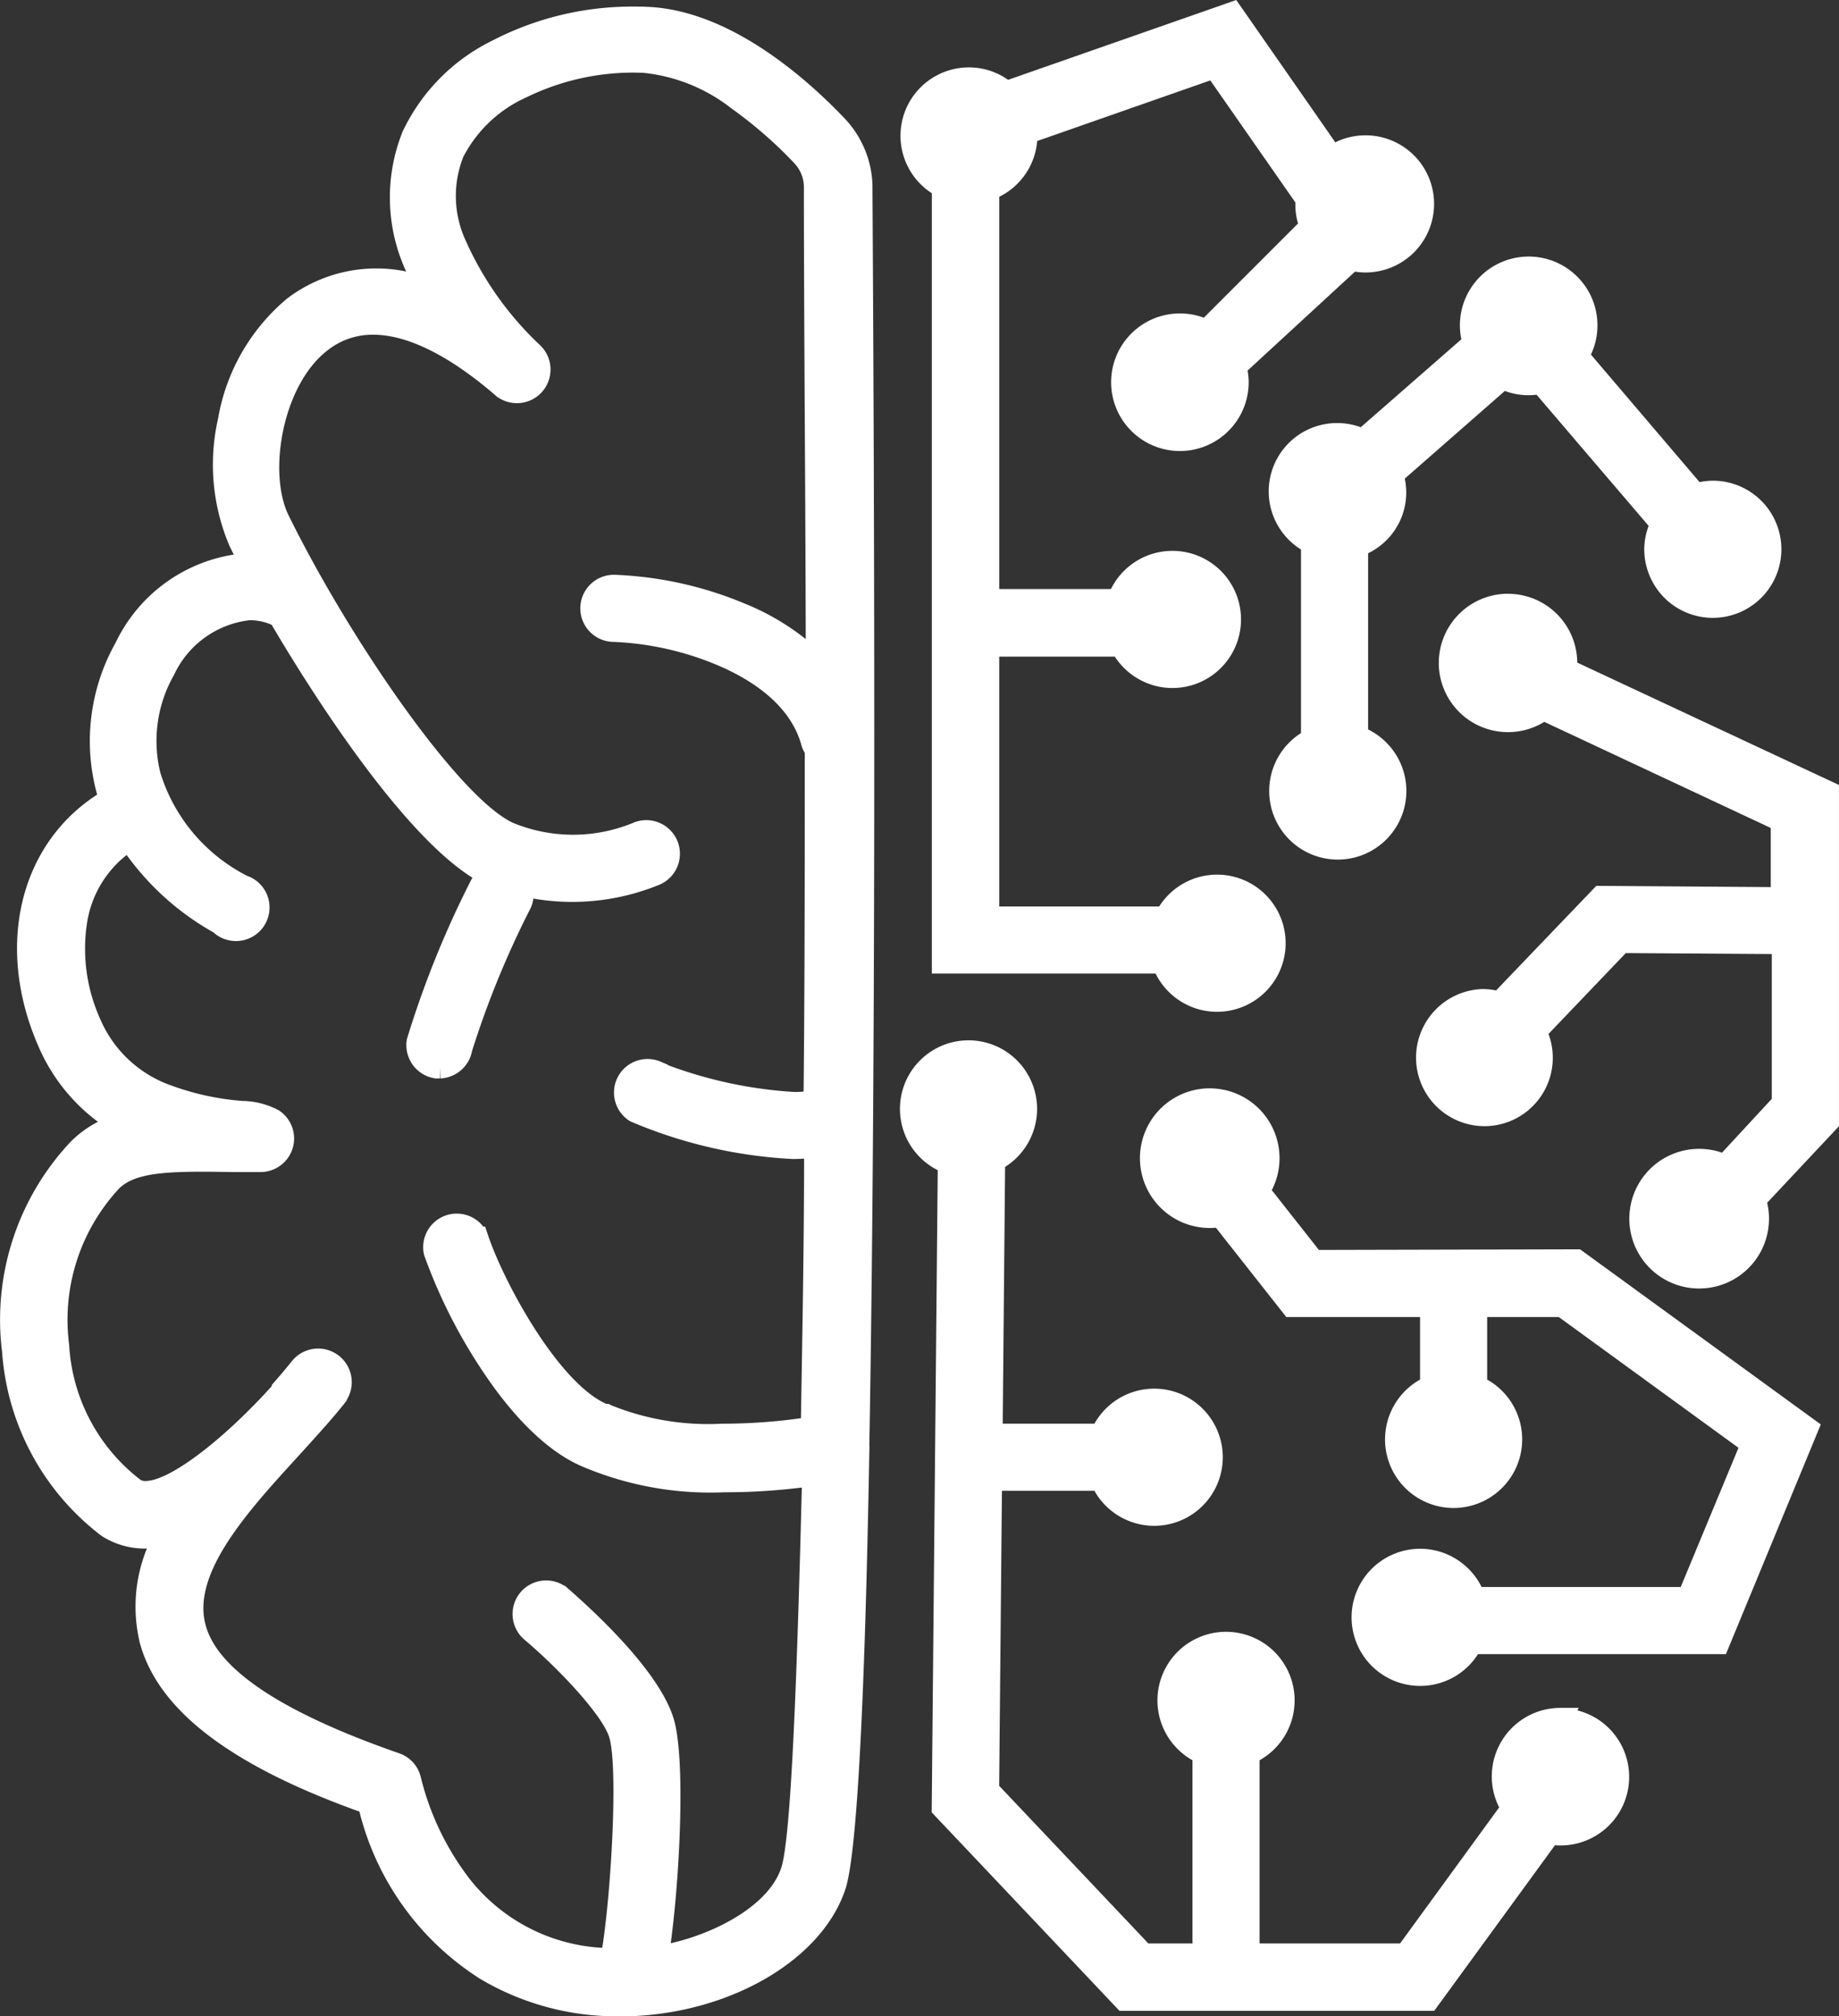
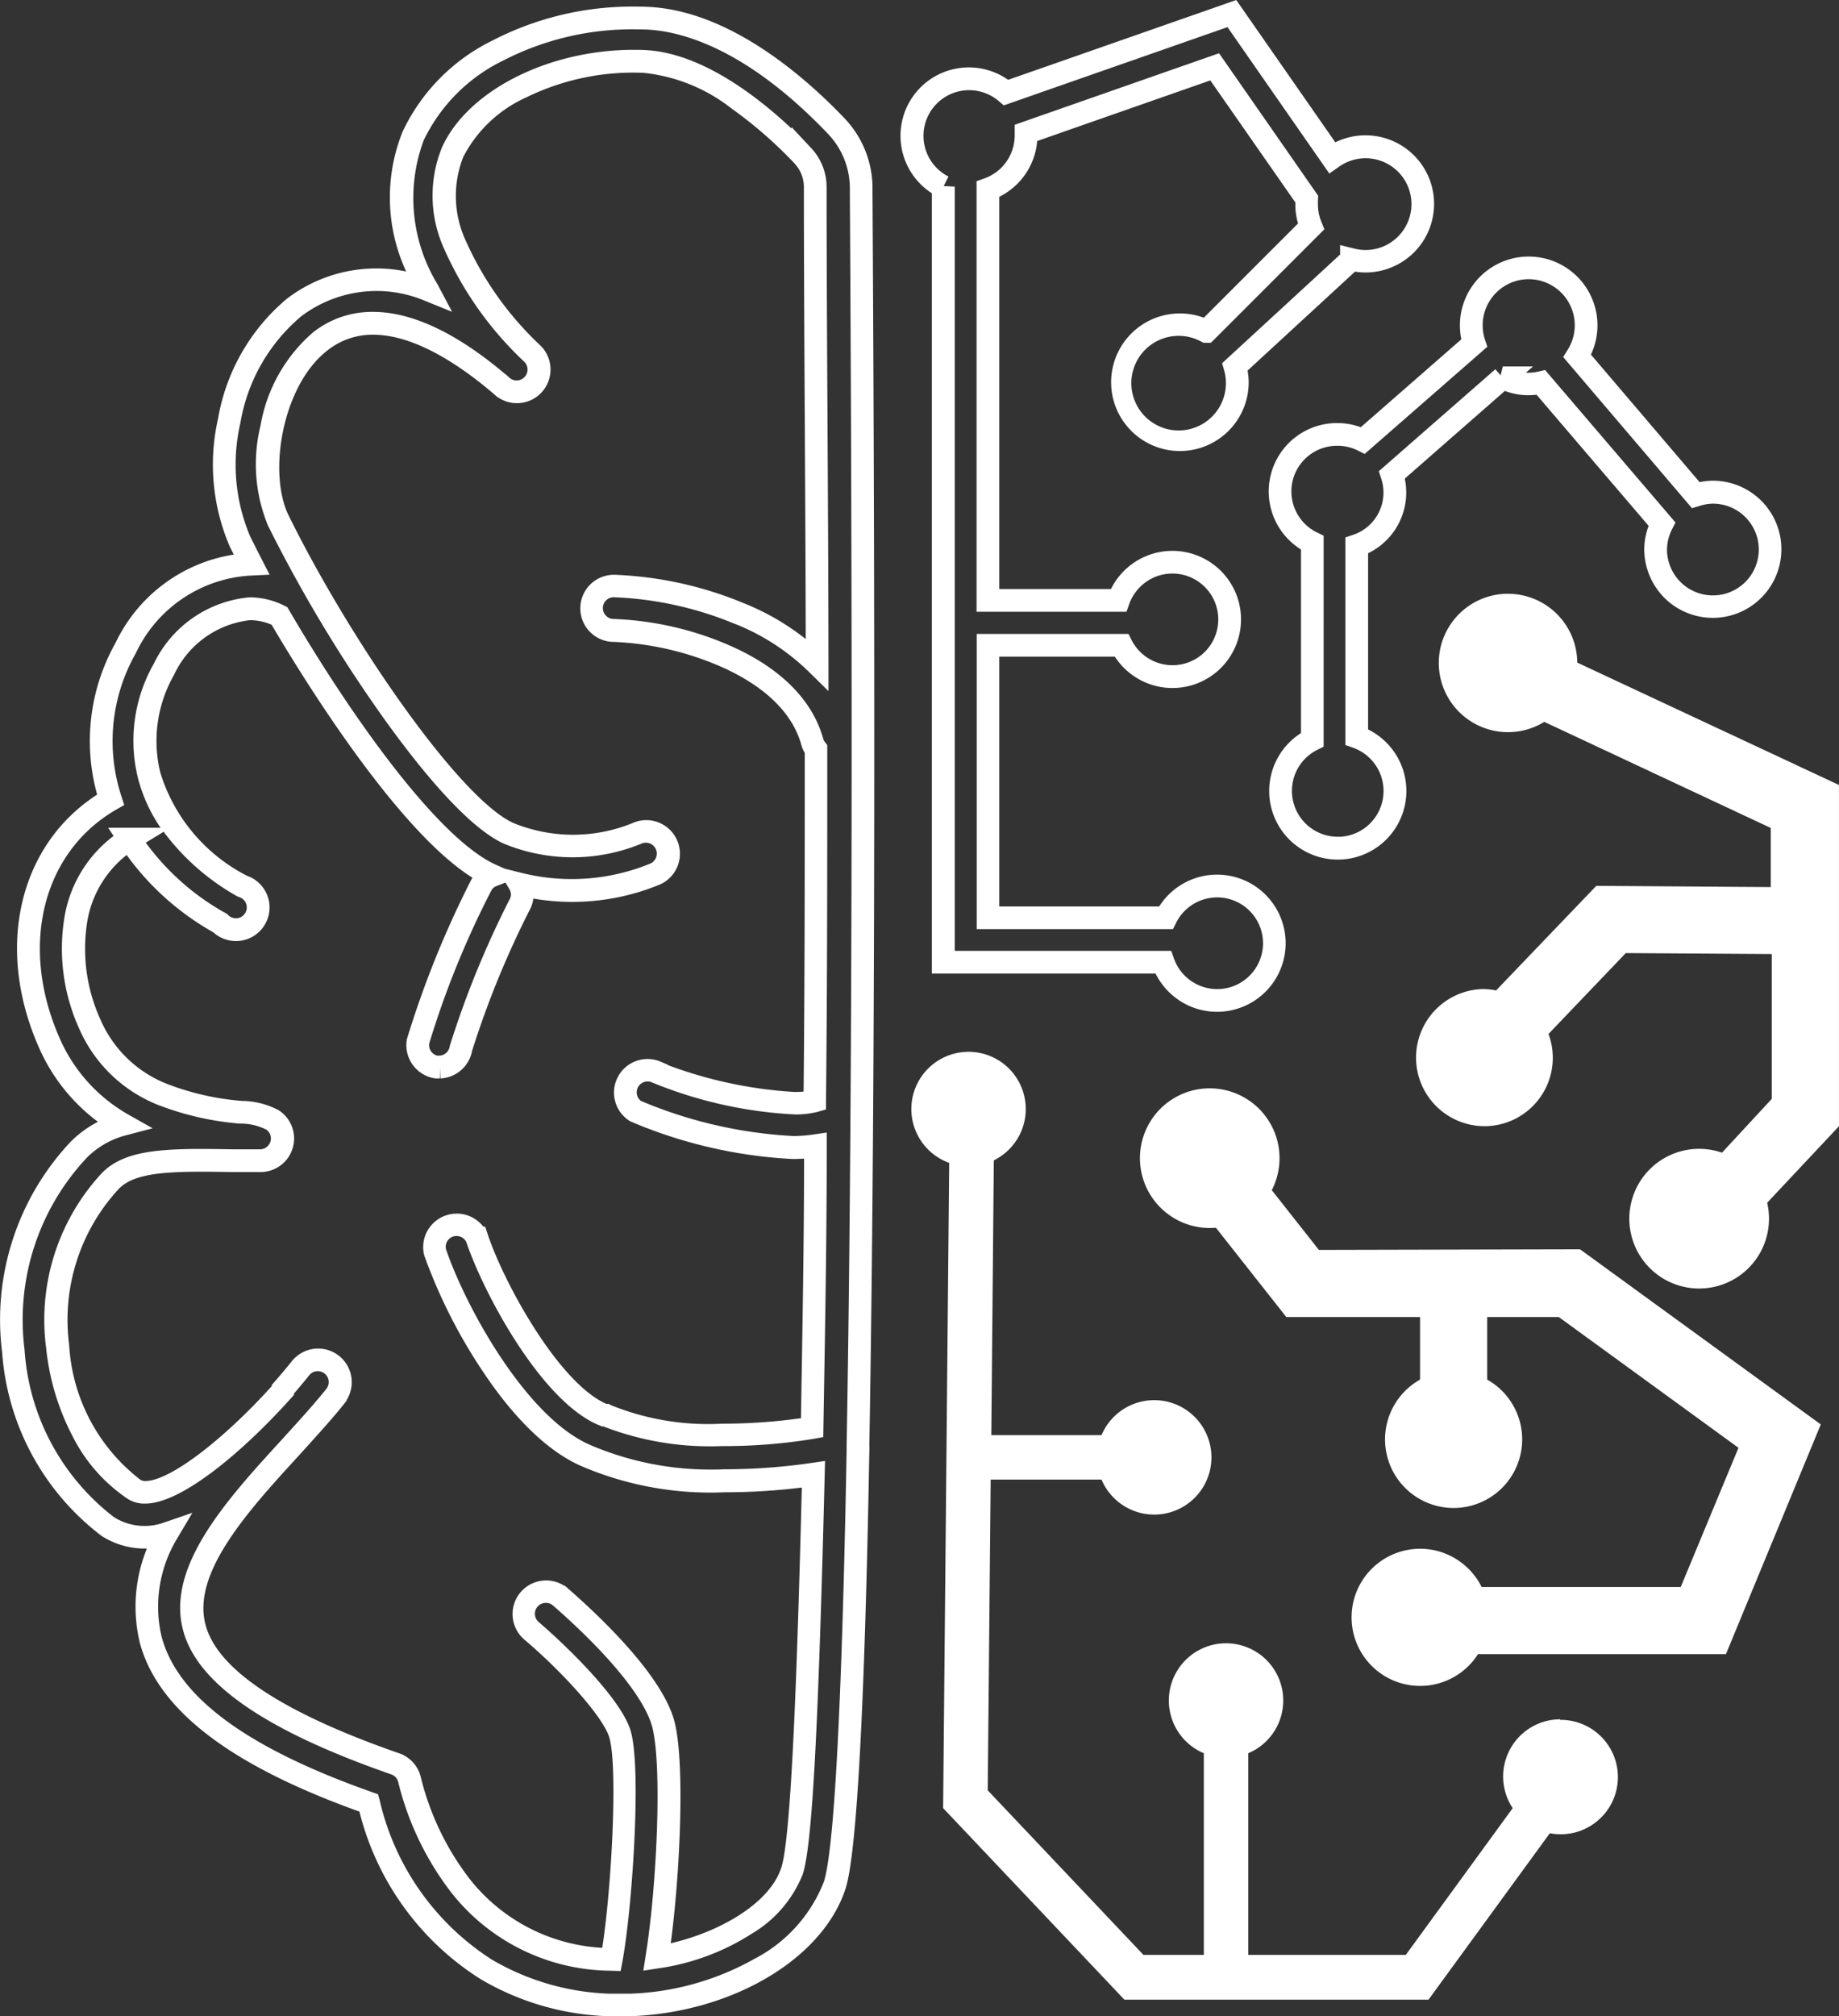
<svg xmlns="http://www.w3.org/2000/svg" width="77.542" height="85" viewBox="0 0 77.542 85">
  <rect x="0" y="0" width="77.542" height="85" fill="#333333" stroke="none" />
  <g id="noun-machine-learning-2010152" transform="translate(-94.032 0.59)">
-     <path id="Path_100663" data-name="Path 100663" d="M130.365,8.419a3.81,3.81,0,0,0-1.042-2.606c-1.573-1.652-4.728-4.454-8.05-4.56-4.418-.15-8.456,1.891-9.8,4.966-.654,1.493-.884,3.676.6,6.477a5.726,5.726,0,0,0-5.62.751c-2.916,2.271-3.623,7.175-2.279,9.878.15.3.309.618.477.946a6.184,6.184,0,0,0-5.3,3.534,7.952,7.952,0,0,0-.636,6.4c-3.278,1.891-4.418,6.061-2.6,10.214a7.276,7.276,0,0,0,3.11,3.473,4.084,4.084,0,0,0-1.847,1.06,10.5,10.5,0,0,0-2.765,8.5,10.189,10.189,0,0,0,3.985,7.4,2.9,2.9,0,0,0,2.491.291,6.048,6.048,0,0,0-.7,4.418c.7,2.73,3.711,5,9.207,6.936,2.068,7.431,7.758,8.438,10.144,8.518h.884c4.029-.15,7.723-2.262,8.624-5.054.5-1.582.813-8.889.981-18.326h0a.912.912,0,0,0,0-.2c.336-18.731.177-45.646.132-53.006Zm-2.916,70.935c-.512,1.582-2.784,3.2-5.69,3.64.451-2.792.742-8.173.248-9.887-.6-2.094-3.941-4.966-4.321-5.3h0a.937.937,0,1,0-1.21,1.432c1.264,1.069,3.393,3.2,3.729,4.365.424,1.484.053,7.281-.362,9.49-6.053-.212-7.952-5.381-8.518-7.59a.936.936,0,0,0-.61-.663c-5.081-1.767-7.952-3.676-8.474-5.787-.618-2.43,1.864-5.143,4.056-7.537.689-.76,1.343-1.467,1.9-2.165h0a.94.94,0,1,0-1.467-1.175c-.238.3-.486.592-.742.884v.053c-2.368,2.651-5.24,4.851-6.273,4.162a8.182,8.182,0,0,1-3.225-6.018,8.634,8.634,0,0,1,2.236-7c.884-.884,2.553-.884,5.151-.84h1.149a.936.936,0,0,0,.53-1.714,2.871,2.871,0,0,0-1.325-.327c-1.767-.2-5.01-.583-6.388-3.729-1.2-2.739-.946-6.185,1.679-7.785h0a10.861,10.861,0,0,0,3.817,3.534.937.937,0,1,0,.937-1.555c-4.666-2.748-4.692-6.645-3.3-9.145,1.016-1.829,3.013-3.172,4.869-2.244,2.651,4.533,6.371,9.79,8.96,10.939a.884.884,0,0,0-.477.442,42.786,42.786,0,0,0-2.651,6.556.936.936,0,0,0,.769,1.078h.159a.936.936,0,0,0,.884-.786,39.345,39.345,0,0,1,2.466-6.044.885.885,0,0,0,0-.884,9.2,9.2,0,0,0,5.743-.424.939.939,0,0,0-.786-1.706,7.132,7.132,0,0,1-5.39,0c-2.421-1.078-7.068-7.811-9.72-13.183-.981-1.97-.345-5.938,1.767-7.563,2.368-1.838,5.469,0,7.652,1.882h0a.938.938,0,1,0,1.272-1.378c-3.2-3.216-4.356-6.185-3.349-8.474s4.418-3.959,8.014-3.835c2.774.088,5.646,2.819,6.751,3.985h0a1.935,1.935,0,0,1,.521,1.326c0,5.92.071,12.892.08,20.1a9.943,9.943,0,0,0-3.269-2.13,15.305,15.305,0,0,0-5.3-1.166.937.937,0,0,0,0,1.873c1.891,0,7.378,1.113,8.368,4.7h0a.888.888,0,0,0,.159.309c0,4.975,0,9.993-.053,14.827-1.52.424-5.779-.716-6.68-1.219h0a.937.937,0,0,0-.884,1.644,19.551,19.551,0,0,0,6.653,1.538,6.608,6.608,0,0,0,.937-.071c0,4.2-.08,8.217-.141,11.884-1.829.336-6.477.636-8.695-.53h-.08c-2.218-.884-4.639-5.3-5.363-7.475h0a.937.937,0,0,0-1.767.592c.716,2.156,3.322,7.3,6.388,8.6h0a13.412,13.412,0,0,0,5.814,1.052,25.756,25.756,0,0,0,3.756-.274c-.221,8.889-.468,15.382-.9,16.718Z" transform="translate(-0.021 -1.078)" fill="#fff" />
    <path id="Path_100663_-_Outline" data-name="Path 100663 - Outline" d="M120.793.745c.157,0,.317,0,.475.008,3.5.112,6.752,3,8.38,4.708a4.273,4.273,0,0,1,1.172,2.806l0,0v.125c.17,28.162.022,44.358-.132,52.99a1.4,1.4,0,0,1,0,.259c-.192,10.745-.529,16.947-1,18.435-.956,2.962-4.767,5.227-9.062,5.387h-.917a11.3,11.3,0,0,1-5.422-1.57,11.7,11.7,0,0,1-5.1-7.057c-5.511-1.976-8.548-4.328-9.278-7.186l0-.013a6.5,6.5,0,0,1,.316-3.889h-.094a3.37,3.37,0,0,1-1.8-.523l-.009-.006a10.667,10.667,0,0,1-4.2-7.74A10.942,10.942,0,0,1,97.01,48.6l.01-.011a4.568,4.568,0,0,1,1.142-.831,7.8,7.8,0,0,1-2.507-3.175c-1.835-4.188-.814-8.494,2.473-10.618a8.451,8.451,0,0,1,.777-6.4,6.662,6.662,0,0,1,4.985-3.719l-.112-.223-.051-.1a8.747,8.747,0,0,1-.5-5.411,8.454,8.454,0,0,1,2.912-5.06l0,0a6.211,6.211,0,0,1,5.019-1.14,7.435,7.435,0,0,1-.148-5.9A8.147,8.147,0,0,1,114.8,2.174,12.824,12.824,0,0,1,120.793.745Zm9.073,7.78h0V8.4a3.319,3.319,0,0,0-.911-2.279c-3.558-3.736-6.362-4.367-7.717-4.41-.147-.005-.3-.008-.443-.008h0a11.864,11.864,0,0,0-5.548,1.318,7.207,7.207,0,0,0-3.353,3.369,6.993,6.993,0,0,0,.585,6.061l.615,1.161-1.218-.494a5.223,5.223,0,0,0-1.971-.384,5.277,5.277,0,0,0-3.177,1.071,7.5,7.5,0,0,0-2.56,4.493,7.771,7.771,0,0,0,.417,4.794l.051.1c.136.271.276.55.424.839l.34.662-.743.035a5.705,5.705,0,0,0-4.891,3.261l-.016.031a7.489,7.489,0,0,0-.6,6.012l.121.37-.337.194c-3.106,1.791-4.093,5.742-2.4,9.607a6.838,6.838,0,0,0,2.907,3.248l1.026.58-1.14.3a3.61,3.61,0,0,0-1.625.931,9.987,9.987,0,0,0-2.634,8.107v.01a9.7,9.7,0,0,0,3.769,7.044,2.418,2.418,0,0,0,2.075.24l1.233-.424-.665,1.121a5.547,5.547,0,0,0-.644,4.062c.659,2.562,3.57,4.72,8.9,6.6l.235.083.067.24a10.869,10.869,0,0,0,4.738,6.734,10.5,10.5,0,0,0,4.953,1.434h.866a11.482,11.482,0,0,0,5.253-1.472,6.2,6.2,0,0,0,2.924-3.251c.555-1.743.827-10.853.958-18.188l0-.149,0-.023V61.4C129.887,52.788,130.035,36.632,129.866,8.525Zm-9.106-5.958c.13,0,.263,0,.393.007,2.4.076,4.816,1.959,6.255,3.312V5.824l.828.886a2.4,2.4,0,0,1,.65,1.654c0,2.995.018,6.247.037,9.69.019,3.367.038,6.849.042,10.411V29.6l-.815-.8a9.415,9.415,0,0,0-3.112-2.027l-.007,0a14.776,14.776,0,0,0-5.125-1.129.458.458,0,0,0,.008.916,13.488,13.488,0,0,1,4.707,1.042c2.231.936,3.657,2.323,4.122,4.01v0a.409.409,0,0,0,.071.135l.1.131v.167c0,4.914,0,10-.053,14.832l0,.359-.346.1a3.712,3.712,0,0,1-.989.11,18.221,18.221,0,0,1-6.029-1.36.452.452,0,0,0-.159-.029.458.458,0,0,0-.281.82,19.016,19.016,0,0,0,6.431,1.48,6.15,6.15,0,0,0,.856-.066l.548-.081v.554c0,3.666-.059,7.126-.117,10.472q-.012.718-.024,1.42l-.007.392-.386.071a23.307,23.307,0,0,1-3.893.309,12.427,12.427,0,0,1-5-.832h-.057l-.085-.034c-2.445-.974-4.9-5.573-5.63-7.737a.458.458,0,0,0-.861.285c.777,2.319,3.336,7.077,6.08,8.268l.033.014a12.865,12.865,0,0,0,5.048,1.026c.185,0,.373,0,.558-.012h.033a25.368,25.368,0,0,0,3.674-.269l.562-.083-.014.568c-.272,10.914-.531,15.64-.925,16.854h0a5.1,5.1,0,0,1-2.138,2.5,9.861,9.861,0,0,1-3.935,1.466l-.649.1.1-.648c.483-2.991.7-8.147.26-9.678-.344-1.2-1.847-3.031-4.125-5.029l-.046-.04a.453.453,0,0,0-.3-.109.459.459,0,0,0-.3.809c.94.8,3.469,3.172,3.88,4.6.469,1.641.046,7.595-.352,9.711l-.076.4-.411-.014a8.632,8.632,0,0,1-6.671-3.222,12.465,12.465,0,0,1-2.294-4.728.458.458,0,0,0-.3-.328c-5.354-1.862-8.227-3.866-8.785-6.126-.681-2.678,1.895-5.492,4.168-7.975l.264-.29c.558-.614,1.087-1.2,1.546-1.764l.069-.087a.461.461,0,1,0-.719-.577c-.191.241-.4.487-.637.764v.056l-.122.136c-1.834,2.053-4.546,4.45-6.157,4.45a1.308,1.308,0,0,1-.733-.2,6.917,6.917,0,0,1-2.322-2.633,10.273,10.273,0,0,1-1.119-3.731,9.087,9.087,0,0,1,2.36-7.38l.012-.013c.832-.832,2.155-.994,4.161-.994.392,0,.8.006,1.333.015h1.154a.458.458,0,0,0,.273-.825,2.4,2.4,0,0,0-1.078-.259h-.027l-.027,0a12.289,12.289,0,0,1-3.473-.8,6.069,6.069,0,0,1-3.3-3.216,8.156,8.156,0,0,1-.629-4.593,5.39,5.39,0,0,1,2.085-3.516l-.228-.347h2.209a6.652,6.652,0,0,1-.952-2.09,6.563,6.563,0,0,1,.671-4.832,4.969,4.969,0,0,1,4.031-2.791,3.261,3.261,0,0,1,1.469.352l.127.064.072.123c2.621,4.481,6.293,9.657,8.741,10.743l.351.156.719.18a8.717,8.717,0,0,0,5.434-.4.46.46,0,0,0,.218-.607.463.463,0,0,0-.419-.268.456.456,0,0,0-.192.043l-.019.008a7.611,7.611,0,0,1-5.752,0l-.014-.006c-1.534-.683-3.548-3.171-4.967-5.138a60.815,60.815,0,0,1-4.987-8.27,6.806,6.806,0,0,1-.316-4.22,6.681,6.681,0,0,1,2.22-3.934,4.011,4.011,0,0,1,2.514-.86c1.652,0,3.537.889,5.606,2.642h.01l.138.127a.459.459,0,1,0,.623-.675l-.015-.014a14.641,14.641,0,0,1-3.358-4.747,5.393,5.393,0,0,1-.09-4.257C113.736,4.3,117.133,2.567,120.759,2.567Zm6.8,4.816-.016-.016a18.3,18.3,0,0,0-2.675-2.333,7.208,7.208,0,0,0-3.743-1.5c-.121,0-.242-.006-.361-.006a10.248,10.248,0,0,0-4.534,1.041,5.544,5.544,0,0,0-2.665,2.514,4.477,4.477,0,0,0,.1,3.521,13.706,13.706,0,0,0,3.139,4.416,1.417,1.417,0,0,1-1.771,2.2h-.012l-.089-.076-.039-.034-.007-.006c-1.336-1.152-3.309-2.526-5.117-2.526a3.036,3.036,0,0,0-1.929.66c-1.9,1.463-2.53,5.167-1.632,6.972,2.606,5.281,7.21,11.937,9.48,12.956a6.654,6.654,0,0,0,5.012,0,1.407,1.407,0,0,1,.582-.126,1.423,1.423,0,0,1,1.288.824,1.417,1.417,0,0,1-.694,1.881l-.017.008a9.674,9.674,0,0,1-5.34.594,1.36,1.36,0,0,1-.164.5,38.981,38.981,0,0,0-2.421,5.931,1.421,1.421,0,0,1-1.329,1.151l-.02-.465v.465h-.2l-.039-.007a1.416,1.416,0,0,1-1.162-1.629v-.007a41.344,41.344,0,0,1,2.689-6.676,1.387,1.387,0,0,1,.079-.142c-3.192-2-7.156-8.434-8.467-10.663a2.292,2.292,0,0,0-.918-.193,4.02,4.02,0,0,0-3.195,2.3,5.611,5.611,0,0,0-.58,4.13,7.291,7.291,0,0,0,3.656,4.345,1.415,1.415,0,0,1-.3,2.741,1.418,1.418,0,0,1-1.121-.358,11.39,11.39,0,0,1-3.655-3.26A4.507,4.507,0,0,0,97.7,39.389a7.191,7.191,0,0,0,.562,4.046,5.075,5.075,0,0,0,2.8,2.72,11.232,11.232,0,0,0,3.181.723,3.364,3.364,0,0,1,1.518.381l.023.012.022.015a1.415,1.415,0,0,1-.787,2.59h-1.166c-.529-.009-.935-.014-1.321-.014-1.749,0-2.879.116-3.478.708a8.132,8.132,0,0,0-2.105,6.6l0,.013a7.721,7.721,0,0,0,3,5.662l.01.007a.377.377,0,0,0,.208.047c1,0,3.219-1.672,5.322-3.995v-.05l.119-.136c.283-.322.514-.6.727-.865a1.418,1.418,0,0,1,2.32,1.622V59.5l-.1.132c-.494.62-1.058,1.24-1.655,1.9l-.264.291c-2.111,2.306-4.5,4.917-3.947,7.1.469,1.9,3.216,3.731,8.167,5.453a1.407,1.407,0,0,1,.917,1,11.5,11.5,0,0,0,2.107,4.356,7.643,7.643,0,0,0,5.546,2.847c.383-2.44.669-7.573.3-8.857-.259-.9-2.059-2.846-3.578-4.131a1.416,1.416,0,0,1,1.675-2.276h.026l.187.164c1.417,1.243,3.876,3.609,4.414,5.484.48,1.663.26,6.481-.136,9.423,2-.458,4.163-1.646,4.663-3.192h0c.433-1.337.681-8.764.864-16.019a26.317,26.317,0,0,1-3.251.2h0c-.2.008-.393.013-.589.013a13.815,13.815,0,0,1-5.332-1.064h0l-.09-.038c-.99-.419-2.538-1.481-4.289-4.156a22.373,22.373,0,0,1-2.367-4.732l-.013-.045a1.415,1.415,0,0,1,2.5-1.176h.078l.11.327c.682,2.047,2.985,6.257,5.006,7.148h.1l.1.055a10.894,10.894,0,0,0,4.665.777,23.95,23.95,0,0,0,3.335-.231q.009-.506.017-1.021c.055-3.179.111-6.462.116-9.923-.153.011-.3.016-.456.017h-.026a19.97,19.97,0,0,1-6.816-1.575l-.039-.017-.036-.023a1.415,1.415,0,0,1,1.335-2.484l.29.124v.015a18.325,18.325,0,0,0,5.341,1.134q.213,0,.386-.016c.048-4.663.049-9.545.049-14.277a1.362,1.362,0,0,1-.141-.325l-.018-.066c-.508-1.724-2.208-2.757-3.553-3.321a12.637,12.637,0,0,0-4.337-.968,1.415,1.415,0,0,1,0-2.83h.018a15.731,15.731,0,0,1,5.464,1.2,10.369,10.369,0,0,1,2.608,1.511c-.006-3.19-.024-6.314-.041-9.344-.019-3.445-.037-6.7-.037-9.7A1.451,1.451,0,0,0,127.555,7.383ZM103.981,39.176a.465.465,0,0,0,.054,0,.459.459,0,0,0,.372-.62.454.454,0,0,0-.294-.273l-.055-.017-.05-.029a9.912,9.912,0,0,1-3.076-2.706l-.753.459a10.427,10.427,0,0,0,3.366,2.971l.06.033.048.049A.462.462,0,0,0,103.981,39.176Zm8.59,5.792a.46.46,0,0,0,.423-.384L113,44.55l.01-.033a39.935,39.935,0,0,1,2.5-6.117l.012-.022a.408.408,0,0,0,0-.406l-.176-.3-.385.15a.4.4,0,0,0-.219.2,38.3,38.3,0,0,0-2.611,6.431.458.458,0,0,0,.344.517Z" transform="translate(0 -1.057)" fill="#fff" />
-     <path id="Path_100664" data-name="Path 100664" d="M454.911,78.813a2.4,2.4,0,1,0-2.13,4.313v8.3a2.412,2.412,0,1,0,1.873-.115V83.24a2.36,2.36,0,0,0,1.485-2.987l4.674-4.091h0a2.316,2.316,0,0,0,1.608.2l5.1,5.964a2.465,2.465,0,1,0,1.423-1.219l-4.992-5.858a2.421,2.421,0,1,0-4.348-.539Z" transform="translate(-303.414 -60.835)" fill="#fff" />
    <path id="Path_100664_-_Outline" data-name="Path 100664 - Outline" d="M461.882,71.038a2.918,2.918,0,0,1,.357.022,2.9,2.9,0,0,1,2.268,4.111l4.582,5.377a2.861,2.861,0,0,1,.55-.061h.007a2.891,2.891,0,1,1-2.044,4.935,2.911,2.911,0,0,1-.847-2.044v-.005a2.887,2.887,0,0,1,.185-.982l-4.725-5.528a2.811,2.811,0,0,1-1.337-.16L456.658,80.4a2.84,2.84,0,0,1-1.546,3.145v7.429a2.892,2.892,0,1,1-2.83.153V83.387a2.882,2.882,0,0,1,1.521-5.33h.032a2.878,2.878,0,0,1,.967.176l4.241-3.706a2.9,2.9,0,0,1,2.839-3.489Zm6.885,10.608-5.431-6.373.188-.3a1.942,1.942,0,0,0-1.4-2.965,1.955,1.955,0,0,0-.239-.015,1.943,1.943,0,0,0-1.846,2.547l.1.3-5.173,4.52-.288-.145a1.923,1.923,0,0,0-.848-.2H453.8a1.925,1.925,0,0,0-.834,3.659l.271.131V91.7l-.266.132a1.934,1.934,0,0,0,.86,3.665c.039,0,.079,0,.118,0a1.934,1.934,0,0,0,.523-3.754l-.32-.113v-8.75l.326-.11a1.881,1.881,0,0,0,1.184-2.381l-.1-.3,4.914-4.3.223.255.092-.373h1.274l-.3.262a1.837,1.837,0,0,0,.524-.046l.284-.067,5.5,6.431-.147.286a1.924,1.924,0,0,0-.212.853,1.947,1.947,0,0,0,.567,1.365,1.934,1.934,0,1,0,1.371-3.3,1.9,1.9,0,0,0-.575.1Z" transform="translate(-303.393 -60.813)" fill="#fff" />
    <path id="Path_100665" data-name="Path 100665" d="M422.021,312.275l-2.333-2.96a2.465,2.465,0,1,0-1.573,1.033l3,3.8H427v3.411a2.412,2.412,0,1,0,1.873,0v-3.411h3.658l8.005,5.823-2.7,6.512H428.8a2.412,2.412,0,1,0-.115,1.874h10.409l3.737-9.039-9.72-7.068Z" transform="translate(-272.609 -259.695)" fill="#fff" />
    <path id="Path_100665_-_Outline" data-name="Path 100665 - Outline" d="M417.628,304.963a2.944,2.944,0,0,1,2.617,4.292l1.986,2.52,11.012-.026,10.151,7.382-4,9.684H428.94a2.891,2.891,0,1,1-4.061-3.945,2.892,2.892,0,0,1,2.527-.352,2.913,2.913,0,0,1,1.687,1.466h8.395l2.436-5.868-7.574-5.51h-3.023v2.635a2.891,2.891,0,1,1-2.83,0v-2.635h-5.638l-2.97-3.767c-.086.008-.173.011-.259.011a2.944,2.944,0,1,1,0-5.888Zm4.139,7.77-2.694-3.418.2-.29a1.987,1.987,0,1,0-1.267.833l.286-.055,3.032,3.846h6.131v4.207l-.293.123a1.934,1.934,0,1,0,1.5,0l-.293-.123v-4.207h4.292l8.436,6.137-2.971,7.155h-9.689l-.112-.32a1.934,1.934,0,1,0-.092,1.5l.132-.266h10.386l3.471-8.4-9.289-6.755Z" transform="translate(-272.588 -259.673)" fill="#fff" />
    <path id="Path_100666" data-name="Path 100666" d="M498.645,169.134a2.372,2.372,0,0,0,0-.274,2.439,2.439,0,1,0-.954,1.917l10.073,4.718v3.278l-7.634-.053-4.277,4.462a2.4,2.4,0,1,0,1.493,1.2l3.623-3.791,6.839.044v6.769l-2.456,2.651h0a2.465,2.465,0,1,0,1.246,1.413l3.084-3.287v-13.89Z" transform="translate(-338.586 -141.48)" fill="#fff" />
    <path id="Path_100666_-_Outline" data-name="Path 100666 - Outline" d="M496.184,165.9h0a2.918,2.918,0,0,1,2.918,2.9l11.036,5.16v14.384l-3.028,3.228a2.943,2.943,0,0,1-2.666,3.607c-.066,0-.134.007-.2.007a2.944,2.944,0,1,1,.961-5.726l2.1-2.269v-6.105l-6.157-.04-3.258,3.409a2.883,2.883,0,0,1-2.685,3.888h-.019a2.891,2.891,0,0,1-.065-5.781h.018a2.872,2.872,0,0,1,.54.059l4.225-4.408,7.358.051v-2.492l-9.55-4.473a2.916,2.916,0,0,1-2.226.349,2.917,2.917,0,0,1,.7-5.75Zm13,8.674-11.054-5.168.019-.324a1.928,1.928,0,0,0,0-.219v-.031a1.961,1.961,0,0,0-1.96-1.975h0a1.96,1.96,0,1,0,1.193,3.515l.231-.177,10.612,4.971v4.065l-7.91-.055-4.341,4.53-.285-.092a1.921,1.921,0,1,0-.5,3.775h.013a1.916,1.916,0,0,0,1.7-2.806l-.161-.3,4-4.189,7.521.048v7.432l-2.726,2.942h-.32l-.1-.049a1.986,1.986,0,1,0-.875,3.77c.045,0,.09,0,.135,0a1.986,1.986,0,0,0,1.744-2.626l-.094-.273,3.152-3.359Z" transform="translate(-338.565 -141.458)" fill="#fff" />
    <path id="Path_100667" data-name="Path 100667" d="M375.055,320.109a2.412,2.412,0,0,0-2.005,3.746l-4.506,6.185H361.9v-8.5a2.412,2.412,0,1,0-1.873,0v8.5H357.48l-6.565-6.936.124-13.1h4.674a2.412,2.412,0,1,0,0-1.873h-4.647l.106-11.584a2.412,2.412,0,1,0-1.882.106l-.256,27.2,7.643,8.076H369.5l5.116-7.016h0a2.412,2.412,0,1,0,.433-4.78Z" transform="translate(-215.235 -248.221)" fill="#fff" />
-     <path id="Path_100667_-_Outline" data-name="Path 100667 - Outline" d="M369.719,332.379H356.449l-7.917-8.366,0-.193.253-26.88a2.891,2.891,0,1,1,2.84-.138l-.1,10.824h3.867a2.891,2.891,0,1,1,0,2.83h-3.9l-.117,12.436,6.291,6.646h1.86v-7.724a2.892,2.892,0,1,1,2.83,0v7.724h5.923l4.179-5.736a2.89,2.89,0,0,1,2.575-4.195h.777l-.053.106a2.891,2.891,0,0,1-.946,5.684Zm-12.859-.957h12.372l5.116-7.016h.289l.046.009a1.934,1.934,0,1,0,.369-3.832l-.3,0a1.933,1.933,0,0,0-1.329,2.982l.184.277-4.846,6.651H361.4v-9.3l.293-.123a1.946,1.946,0,0,0,1.119-1.289,1.923,1.923,0,0,0-.339-1.673,1.933,1.933,0,0,0-3.063,0,1.923,1.923,0,0,0-.338,1.674,1.946,1.946,0,0,0,1.119,1.289l.293.123v9.3h-3.229l-6.839-7.226.13-13.771h5.466l.123.293a1.934,1.934,0,1,0,0-1.5l-.123.293h-5.448l.113-12.362.264-.13a1.934,1.934,0,0,0-.856-3.668c-.036,0-.072,0-.108,0a1.934,1.934,0,0,0-.545,3.75l.32.115-.258,27.344Z" transform="translate(-215.213 -248.2)" fill="#fff" />
-     <path id="Path_100668" data-name="Path 100668" d="M349.2,7.3V40h9.269a2.412,2.412,0,1,0,.115-1.873h-7.5V26.638h5.629a2.412,2.412,0,1,0-.124-1.891h-5.5V7.412a2.4,2.4,0,0,0,1.608-2.262V5.035l7.952-2.784,3.879,5.575a2.372,2.372,0,0,0,0,.274,2.4,2.4,0,0,0,.186.884L360.294,13.4h0a2.386,2.386,0,0,0-1.1-.274A2.453,2.453,0,1,0,361.5,14.9l4.913-4.524h0a2.412,2.412,0,1,0-.822-4.294L361.371.007l-9.516,3.331A2.4,2.4,0,1,0,349.2,7.306Z" transform="translate(-215.397 -0.026)" fill="#fff" />
    <path id="Path_100668_-_Outline" data-name="Path 100668 - Outline" d="M361.535-.59l4.177,6a2.891,2.891,0,1,1,.829,5.452l-4.528,4.17a2.882,2.882,0,0,1,.046.475v.006a2.9,2.9,0,1,1-1.892-2.709l3.973-3.973a2.858,2.858,0,0,1-.113-.74c0-.049,0-.1,0-.147L360.441,2.8l-7.3,2.555a2.884,2.884,0,0,1-1.6,2.351V24.243h4.71a2.89,2.89,0,0,1,2.592-1.611,2.891,2.891,0,1,1-.544,5.73,2.912,2.912,0,0,1-1.884-1.27h-4.874v10.53h6.745a2.891,2.891,0,1,1,4.061,3.944,2.89,2.89,0,0,1-2.527.352,2.913,2.913,0,0,1-1.687-1.466H348.7V7.557a2.882,2.882,0,1,1,3.216-4.782Zm3.924,7.315L361.165.553l-9.433,3.3-.21-.18A1.925,1.925,0,1,0,349.4,6.853l-.2.4.466.025V39.494h9.129l.112.32a1.934,1.934,0,0,0,1.824,1.292,1.926,1.926,0,0,0,1.085-.333A1.933,1.933,0,1,0,359,38.312l-.132.266h-8.277V26.134h6.4l.133.262a1.934,1.934,0,0,0,3,.575,1.934,1.934,0,0,0-1.888-3.285,1.948,1.948,0,0,0-1.216,1.194l-.113.32h-6.322V7.047l.32-.112a1.926,1.926,0,0,0,1.288-1.812V4.67l8.616-3.016,4.181,6.01-.01.165a1.928,1.928,0,0,0,0,.219v.019a1.915,1.915,0,0,0,.149.707l.124.3-4.785,4.785h-.317l-.105-.055a1.994,1.994,0,1,0,.975,1.205l-.084-.286,4.977-4.583v-.4l.6.15a1.934,1.934,0,1,0-.659-3.442Z" transform="translate(-215.376)" fill="#fff" />
  </g>
</svg>